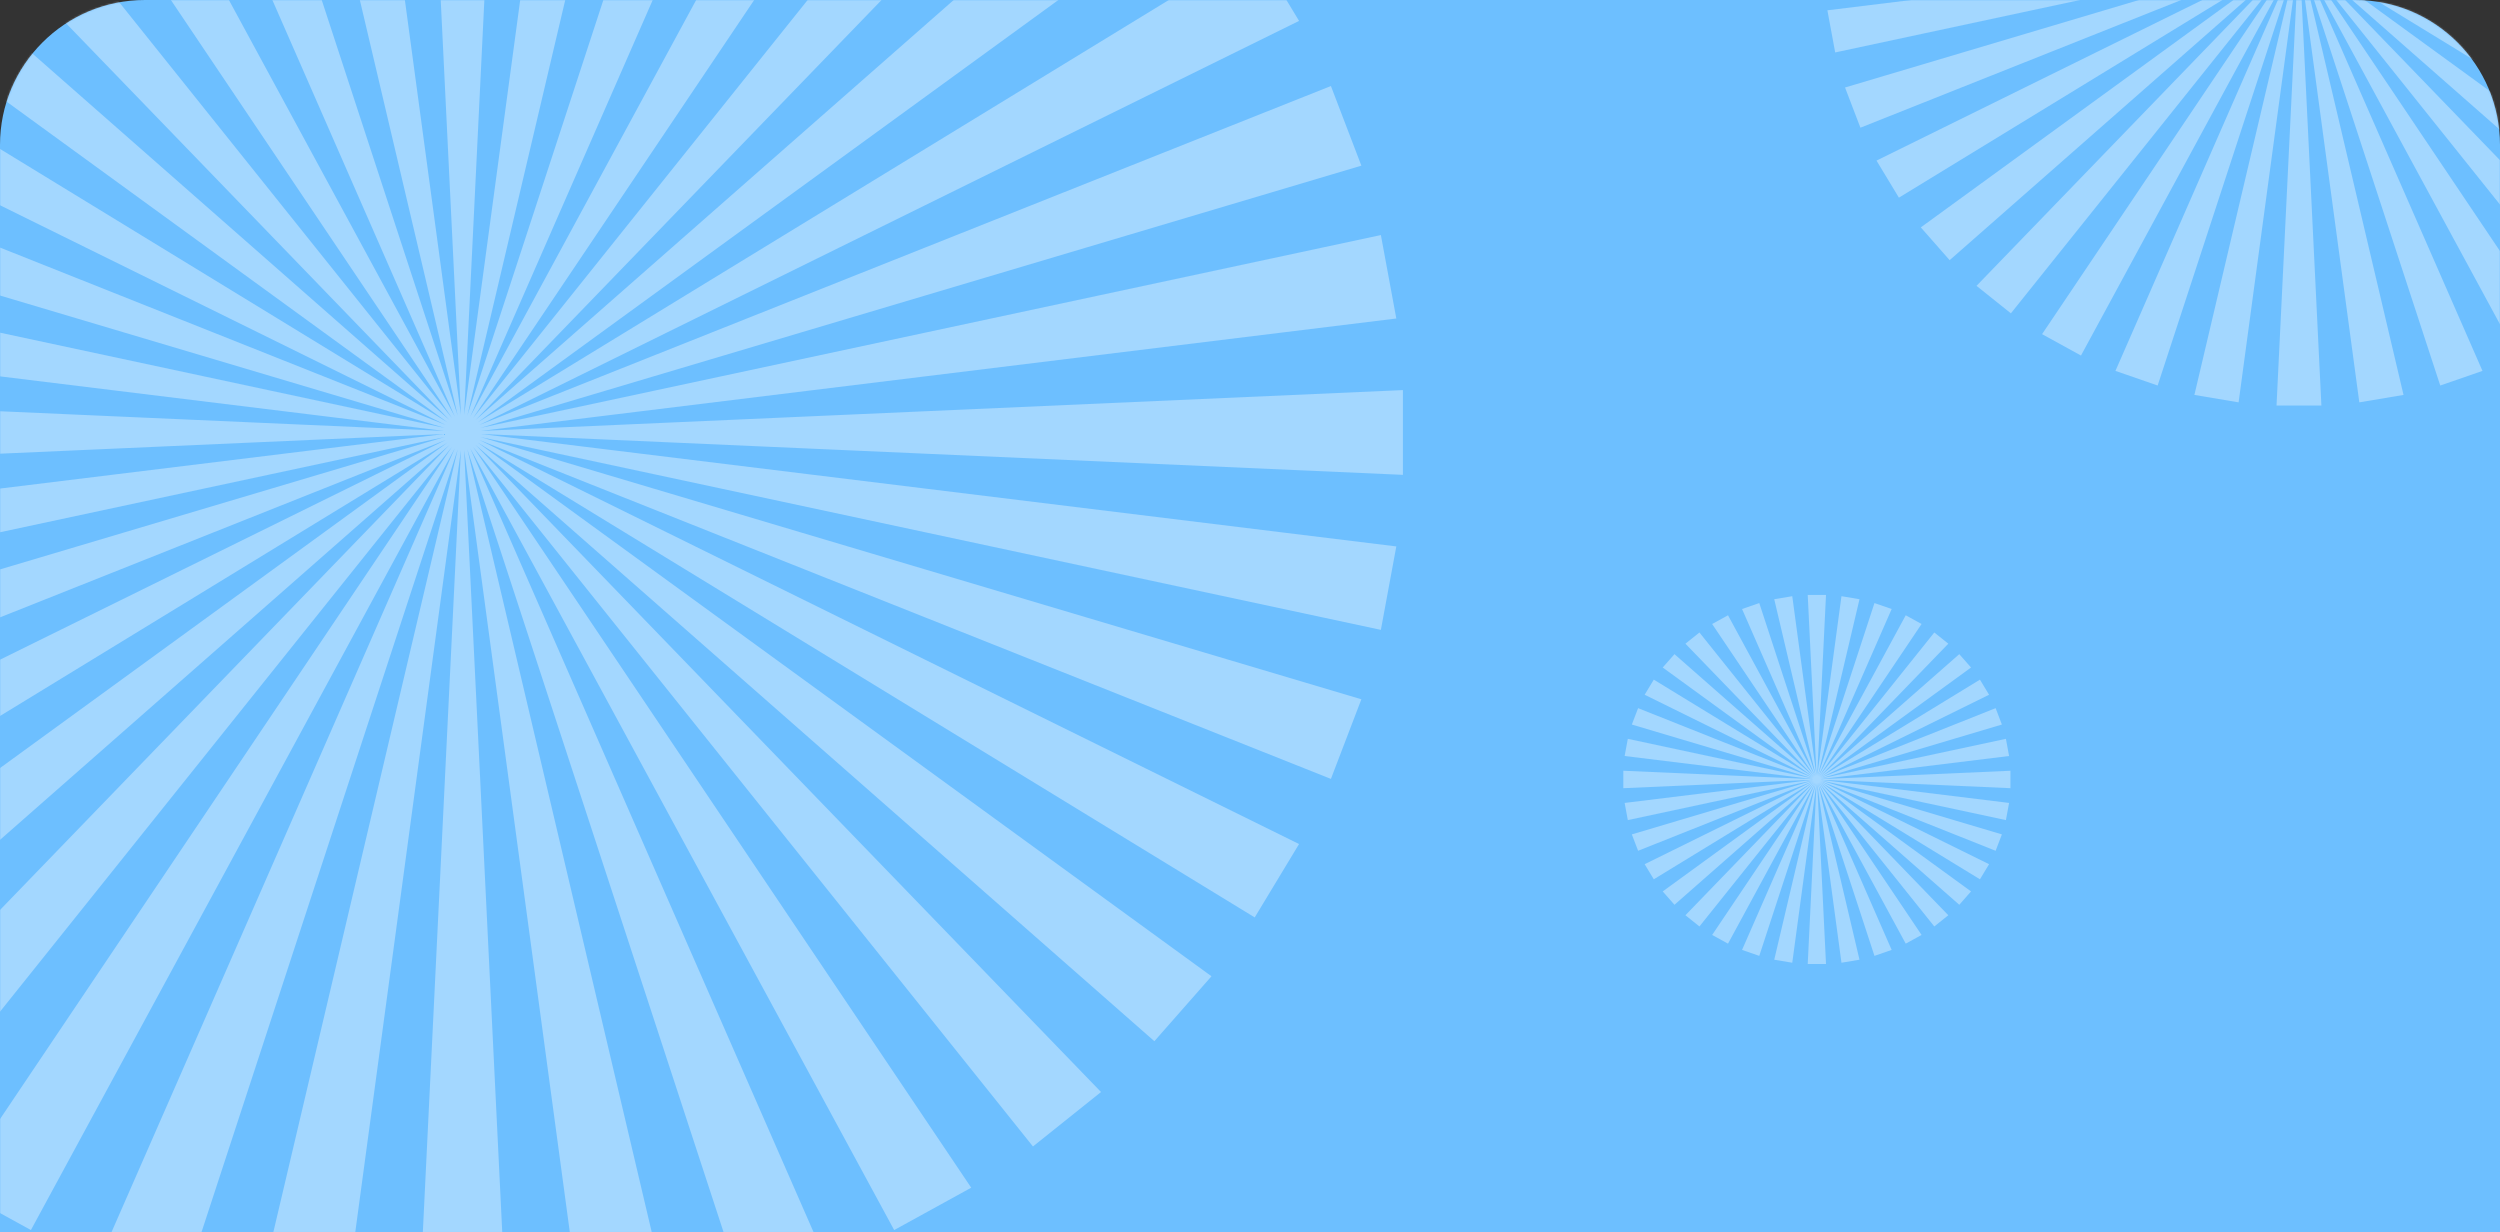
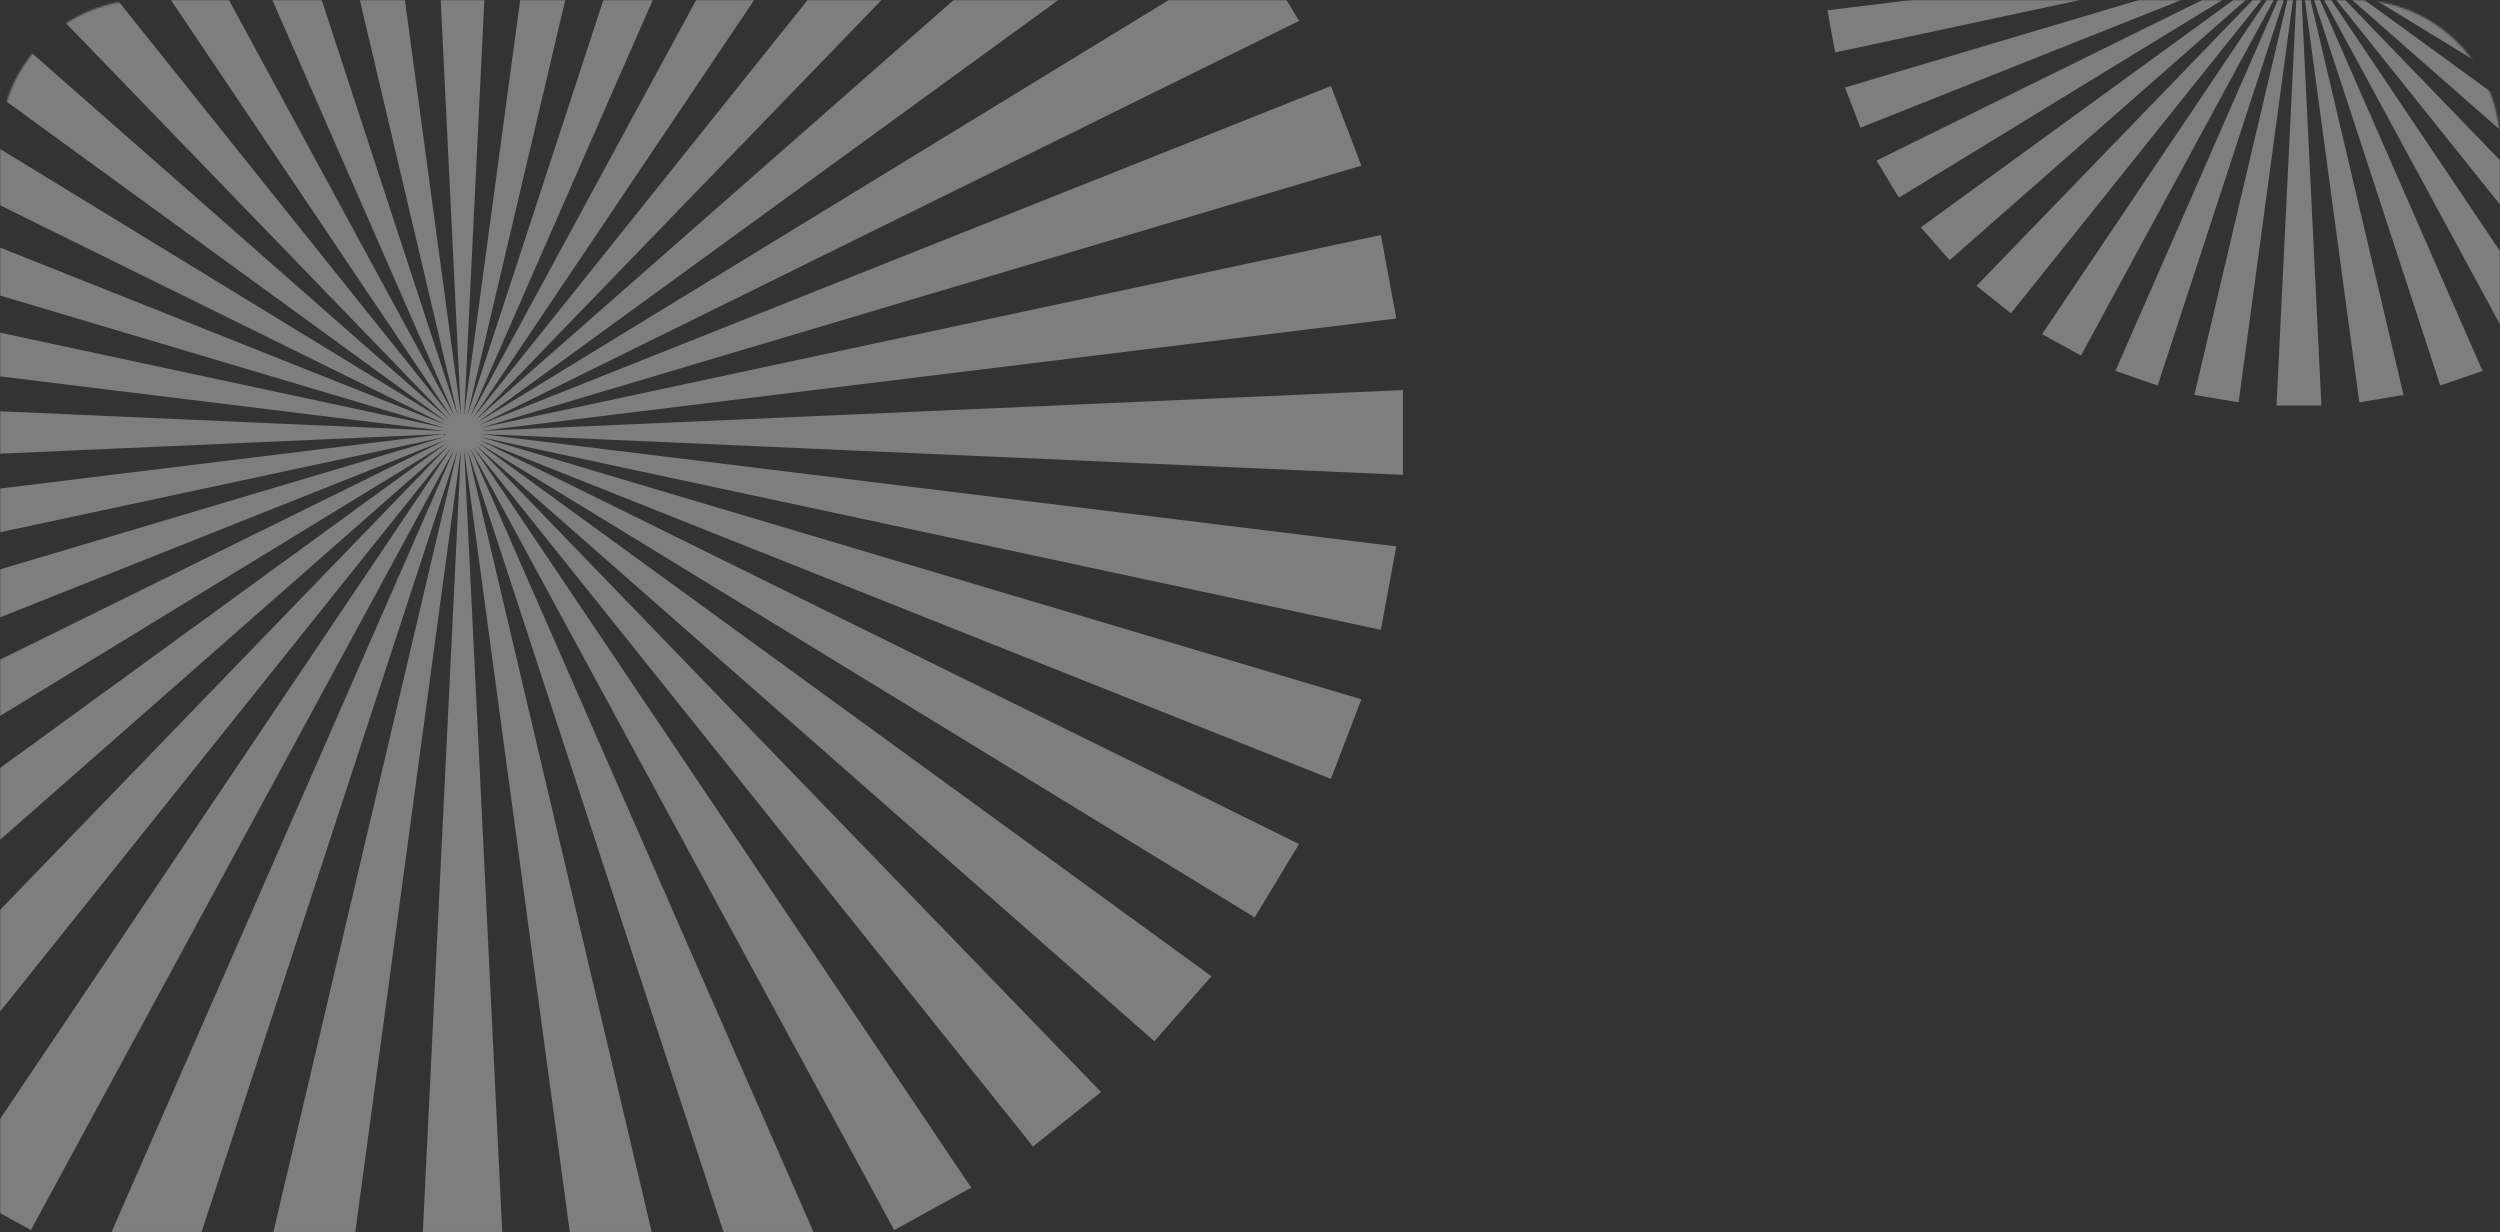
<svg xmlns="http://www.w3.org/2000/svg" width="1345" height="663" viewBox="0 0 1345 663" fill="none">
  <rect x="0" y="0" width="1345" height="663" fill="#333333" stroke="none" />
-   <path d="M0 78C0 34.922 34.922 0 78 0H1267C1310.08 0 1345 34.922 1345 78V663H0V78Z" fill="url(#paint0_linear_281_31)" />
  <mask id="mask0_281_31" style="mask-type:alpha" maskUnits="userSpaceOnUse" x="0" y="0" width="1345" height="663">
    <path d="M0 78C0 34.922 34.922 0 78 0H1267C1310.08 0 1345 34.922 1345 78V663H0V78Z" fill="#A4CCFF" />
  </mask>
  <g mask="url(#mask0_281_31)">
    <g opacity="0.796">
-       <path opacity="0.774" d="M1081.62 414.66L979.517 419.182L1080.89 406.732L1079.18 397.488L979.455 418.848L1077.02 389.803L1073.65 380.984L979.331 418.525L1070.12 373.772L1065.21 365.642L979.16 418.23L1060.42 359.122L1054.09 351.932L978.926 417.969L1048.19 346.305L1040.65 340.274L978.647 417.75L1033.81 335.711L1025.28 331.017L978.336 417.58L1017.72 327.652L1008.46 324.443L978.009 417.464L1000.41 322.382L990.708 320.753L977.652 417.405L982.393 320.061H972.554L977.294 417.405L964.238 320.753L954.539 322.382L976.937 417.464L946.487 324.443L937.223 327.652L976.61 417.58L929.669 331.017L921.136 335.711L976.3 417.75L914.297 340.274L906.758 346.305L976.02 417.969L900.867 351.932L894.541 359.122L975.802 418.23L889.738 365.642L884.826 373.772L975.616 418.525L881.298 380.984L877.925 389.803L975.491 418.848L875.765 397.488L874.055 406.732L975.429 419.182L873.34 414.66V424.047L975.429 419.525L874.055 431.974L875.765 441.216L975.491 419.859L877.925 448.904L881.298 457.722L975.616 420.182L884.826 464.935L889.738 473.063L975.802 420.474L894.541 479.581L900.867 486.773L976.02 420.738L906.758 492.402L914.297 498.433L976.3 420.956L921.136 502.996L929.669 507.688L976.61 421.125L937.223 511.054L946.487 514.262L976.937 421.243L954.539 516.324L964.238 517.954L977.294 421.302L972.554 518.646H982.393L977.652 421.302L990.708 517.954L1000.41 516.324L978.009 421.243L1008.46 514.262L1017.72 511.054L978.336 421.125L1025.28 507.688L1033.81 502.996L978.647 420.956L1040.65 498.433L1048.19 492.402L978.926 420.738L1054.09 486.773L1060.42 479.581L979.16 420.474L1065.21 473.063L1070.12 464.935L979.331 420.182L1073.65 457.722L1077.02 448.904L979.455 419.859L1079.18 441.216L1080.89 431.974L979.517 419.525L1081.62 424.047V414.66Z" fill="white" fill-opacity="0.6" />
      <path opacity="0.774" d="M754.768 209.87L258.775 231.834L751.219 171.355L742.913 126.455L258.473 230.214L732.418 89.121L716.034 46.28L257.869 228.645L698.894 11.25L675.034 -28.243L257.038 227.212L651.779 -59.919L621.048 -94.841L255.906 225.945L592.356 -122.176L555.736 -151.475L254.547 224.88L522.514 -173.641L481.062 -196.44L253.037 224.052L444.366 -212.789L399.365 -228.375L251.451 223.49L360.254 -238.389L313.139 -246.3L249.714 223.202L272.743 -249.662H224.949L247.978 223.202L184.554 -246.3L137.438 -238.389L246.241 223.49L98.327 -228.375L53.326 -212.789L244.656 224.052L16.63 -196.44L-24.822 -173.641L243.145 224.88L-58.044 -151.475L-94.664 -122.176L241.786 225.945L-123.281 -94.841L-154.011 -59.919L240.729 227.212L-177.342 -28.243L-201.202 11.25L239.823 228.645L-218.341 46.28L-234.726 89.121L239.219 230.214L-245.221 126.455L-253.527 171.355L238.917 231.834L-257 209.87V255.468L238.917 233.504L-253.527 293.975L-245.221 338.868L239.219 235.124L-234.726 376.216L-218.341 419.05L239.823 236.693L-201.202 454.088L-177.342 493.574L240.729 238.111L-154.011 525.235L-123.281 560.172L241.786 239.393L-94.664 587.513L-58.044 616.813L243.145 240.451L-24.822 638.979L16.63 661.771L244.656 241.272L53.326 678.12L98.327 693.706L246.241 241.848L137.438 703.719L184.554 711.638L247.978 242.136L224.949 715H272.743L249.714 242.136L313.139 711.638L360.254 703.719L251.451 241.848L399.365 693.706L444.366 678.12L253.037 241.272L481.062 661.771L522.514 638.979L254.547 240.451L555.736 616.813L592.356 587.513L255.906 239.393L621.048 560.172L651.779 525.235L257.038 238.111L675.034 493.574L698.894 454.088L257.869 236.693L716.034 419.05L732.418 376.216L258.473 235.124L742.913 338.868L751.219 293.975L258.775 233.504L754.768 255.468V209.87Z" fill="white" fill-opacity="0.6" />
      <path opacity="0.774" d="M1492.34 -36.931L1241.85 -25.839L1490.54 -56.381L1486.35 -79.056L1241.7 -26.657L1481.05 -97.91L1472.77 -119.546L1241.4 -27.45L1464.12 -137.236L1452.07 -157.181L1240.98 -28.173L1440.32 -173.177L1424.81 -190.814L1240.4 -28.813L1410.32 -204.618L1391.82 -219.415L1239.72 -29.351L1375.04 -230.608L1354.11 -242.122L1238.96 -29.769L1335.58 -250.379L1312.85 -258.25L1238.15 -30.053L1293.1 -263.307L1269.31 -267.302L1237.28 -30.198L1248.91 -269H1224.77L1236.4 -30.198L1204.37 -267.302L1180.58 -263.307L1235.52 -30.053L1160.82 -258.25L1138.1 -250.379L1234.72 -29.769L1119.57 -242.122L1098.63 -230.608L1233.96 -29.351L1081.86 -219.415L1063.36 -204.618L1233.27 -28.813L1048.91 -190.814L1033.39 -173.177L1232.74 -28.173L1021.61 -157.181L1009.56 -137.236L1232.28 -27.45L1000.9 -119.546L992.629 -97.91L1231.98 -26.657L987.329 -79.056L983.135 -56.381L1231.82 -25.839L981.381 -36.931V-13.903L1231.82 -24.995L983.135 5.543L987.329 28.215L1231.98 -24.177L992.629 47.076L1000.9 68.707L1232.28 -23.385L1009.56 86.402L1021.61 106.343L1232.74 -22.669L1033.39 122.332L1048.91 139.975L1233.27 -22.022L1063.36 153.783L1081.86 168.58L1233.96 -21.487L1098.63 179.774L1119.57 191.284L1234.72 -21.073L1138.1 199.541L1160.82 207.412L1235.52 -20.782L1180.58 212.469L1204.37 216.468L1236.4 -20.637L1224.77 218.166H1248.91L1237.28 -20.637L1269.31 216.468L1293.1 212.469L1238.15 -20.782L1312.85 207.412L1335.58 199.541L1238.96 -21.073L1354.11 191.284L1375.04 179.774L1239.72 -21.487L1391.82 168.58L1410.32 153.783L1240.4 -22.022L1424.81 139.975L1440.32 122.332L1240.98 -22.669L1452.07 106.343L1464.12 86.402L1241.4 -23.385L1472.77 68.707L1481.05 47.076L1241.7 -24.177L1486.35 28.215L1490.54 5.543L1241.85 -24.995L1492.34 -13.903V-36.931Z" fill="white" fill-opacity="0.6" />
    </g>
  </g>
  <defs>
    <linearGradient id="paint0_linear_281_31" x1="672.5" y1="0" x2="672.5" y2="663" gradientUnits="userSpaceOnUse">
      <stop stop-color="#6DBFFF" />
      <stop offset="0.456" stop-color="#6DBFFF" />
    </linearGradient>
  </defs>
</svg>